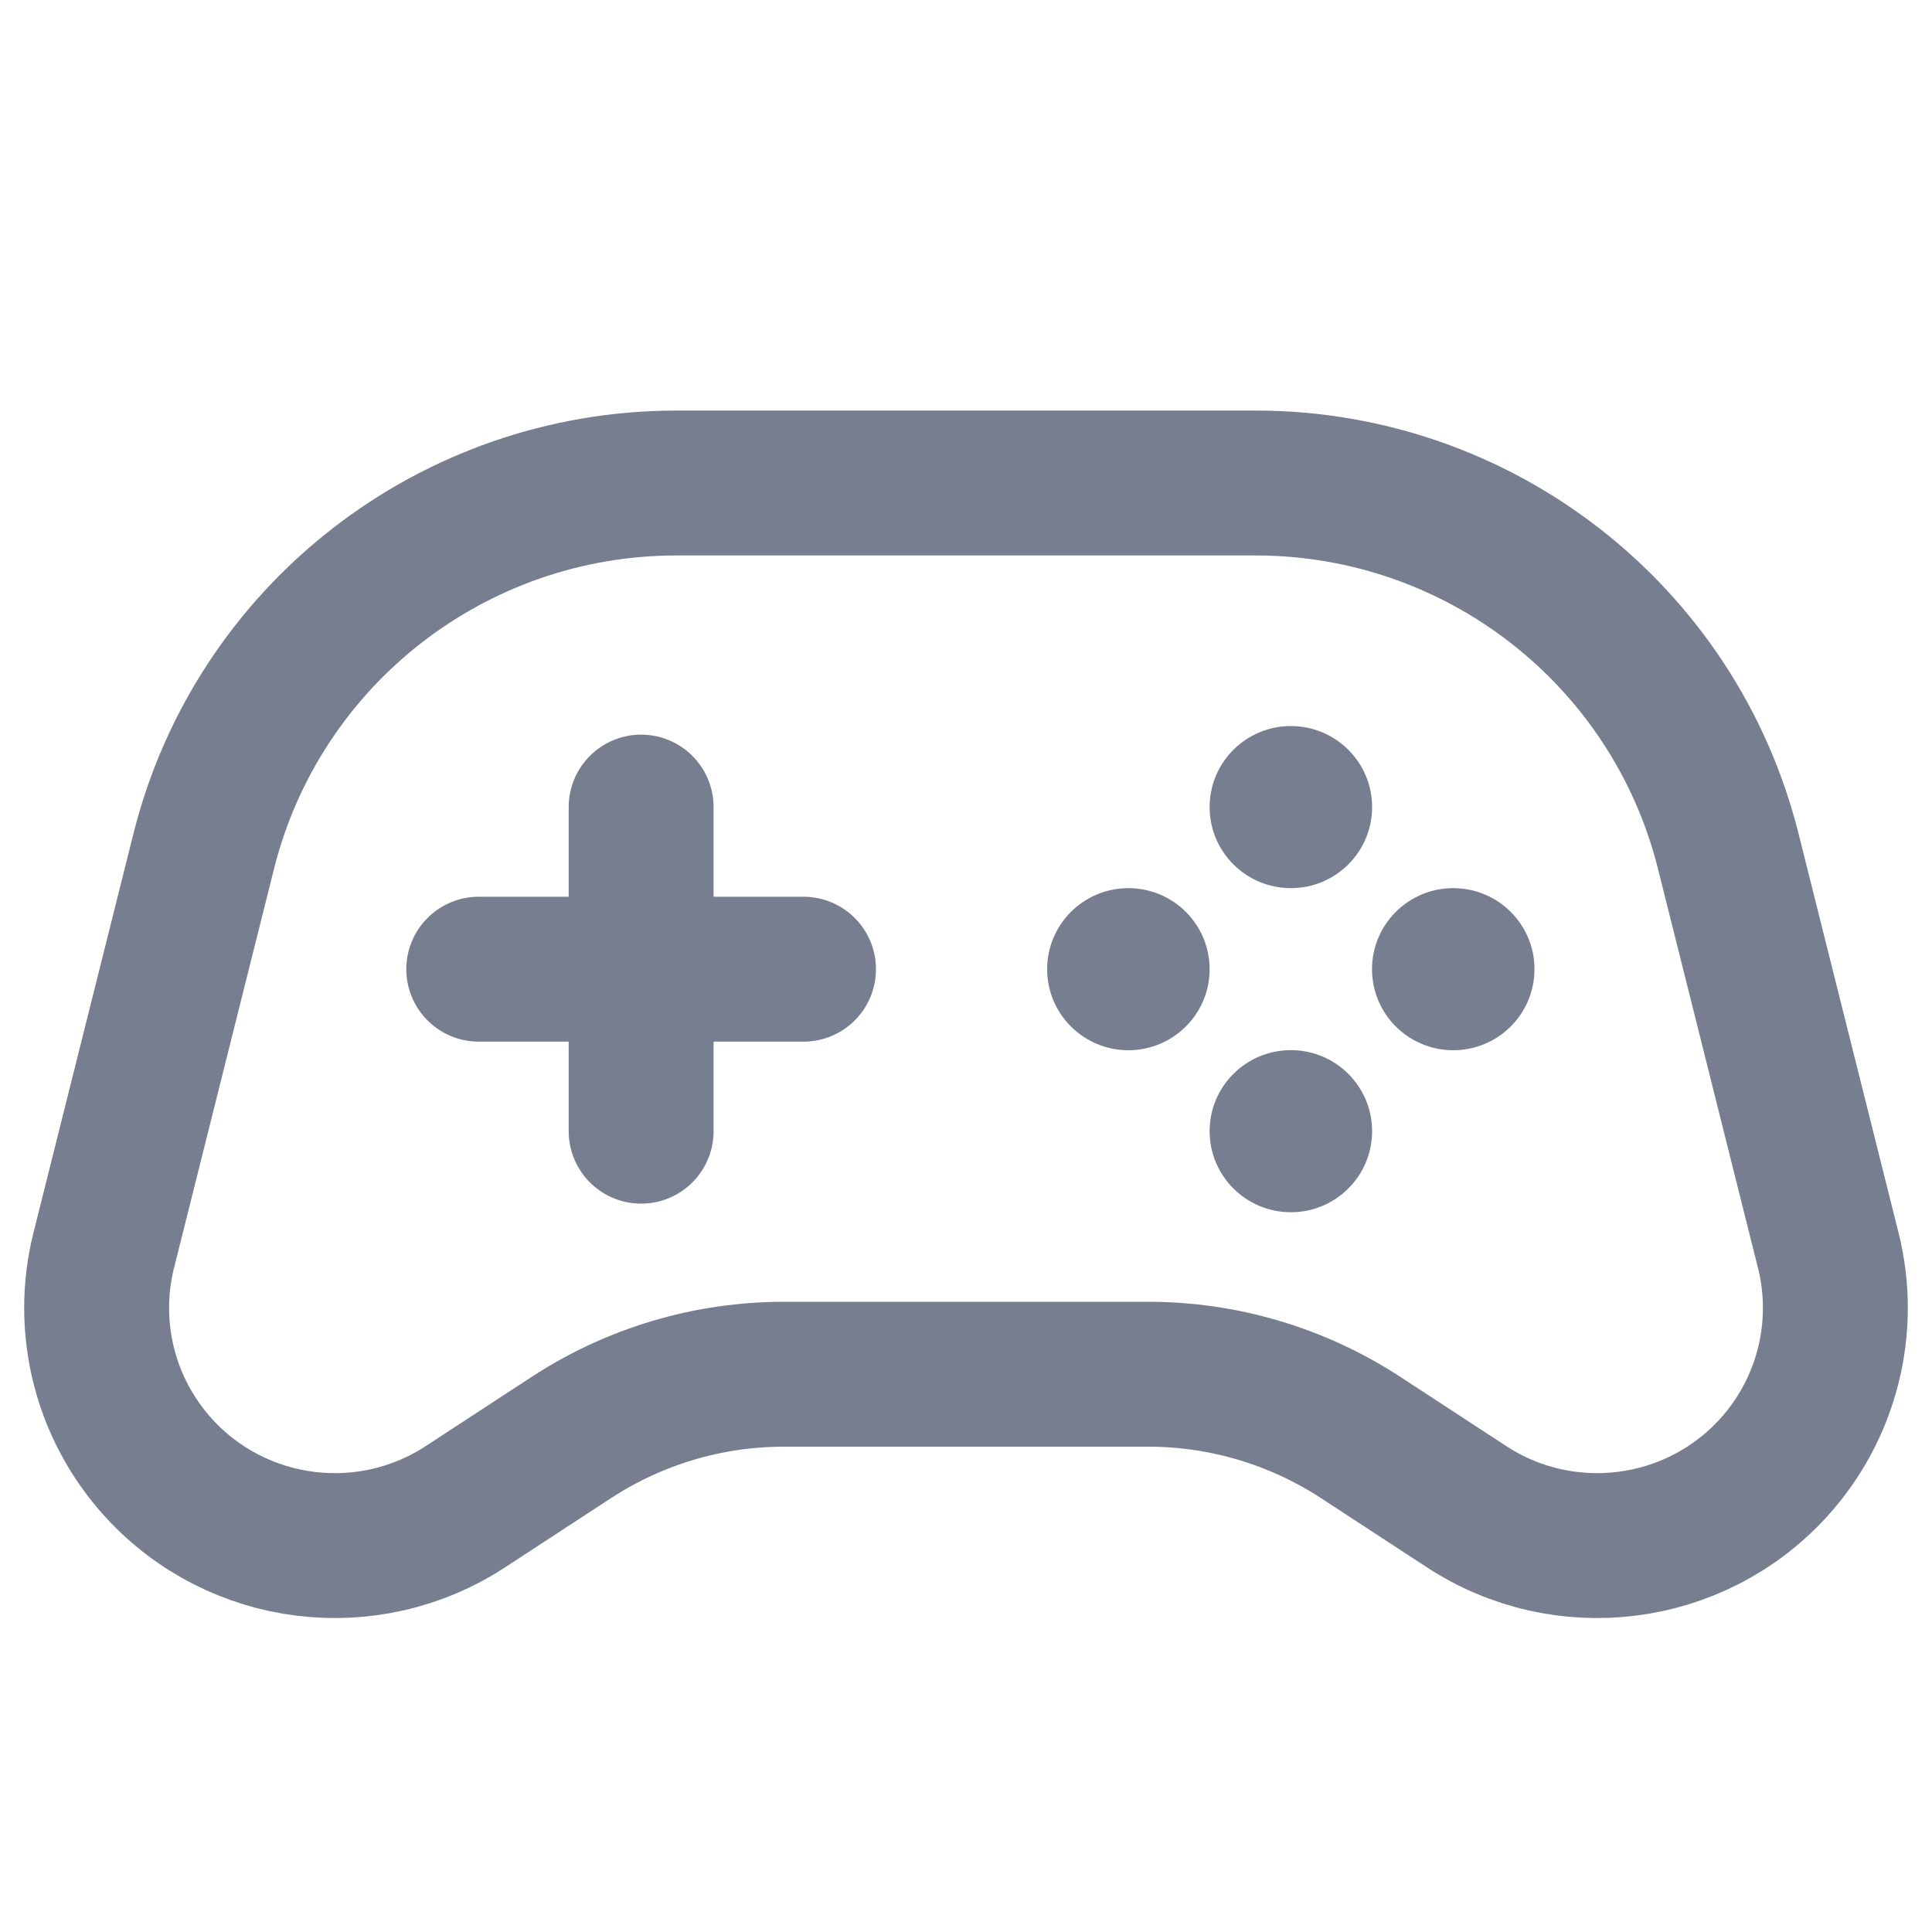
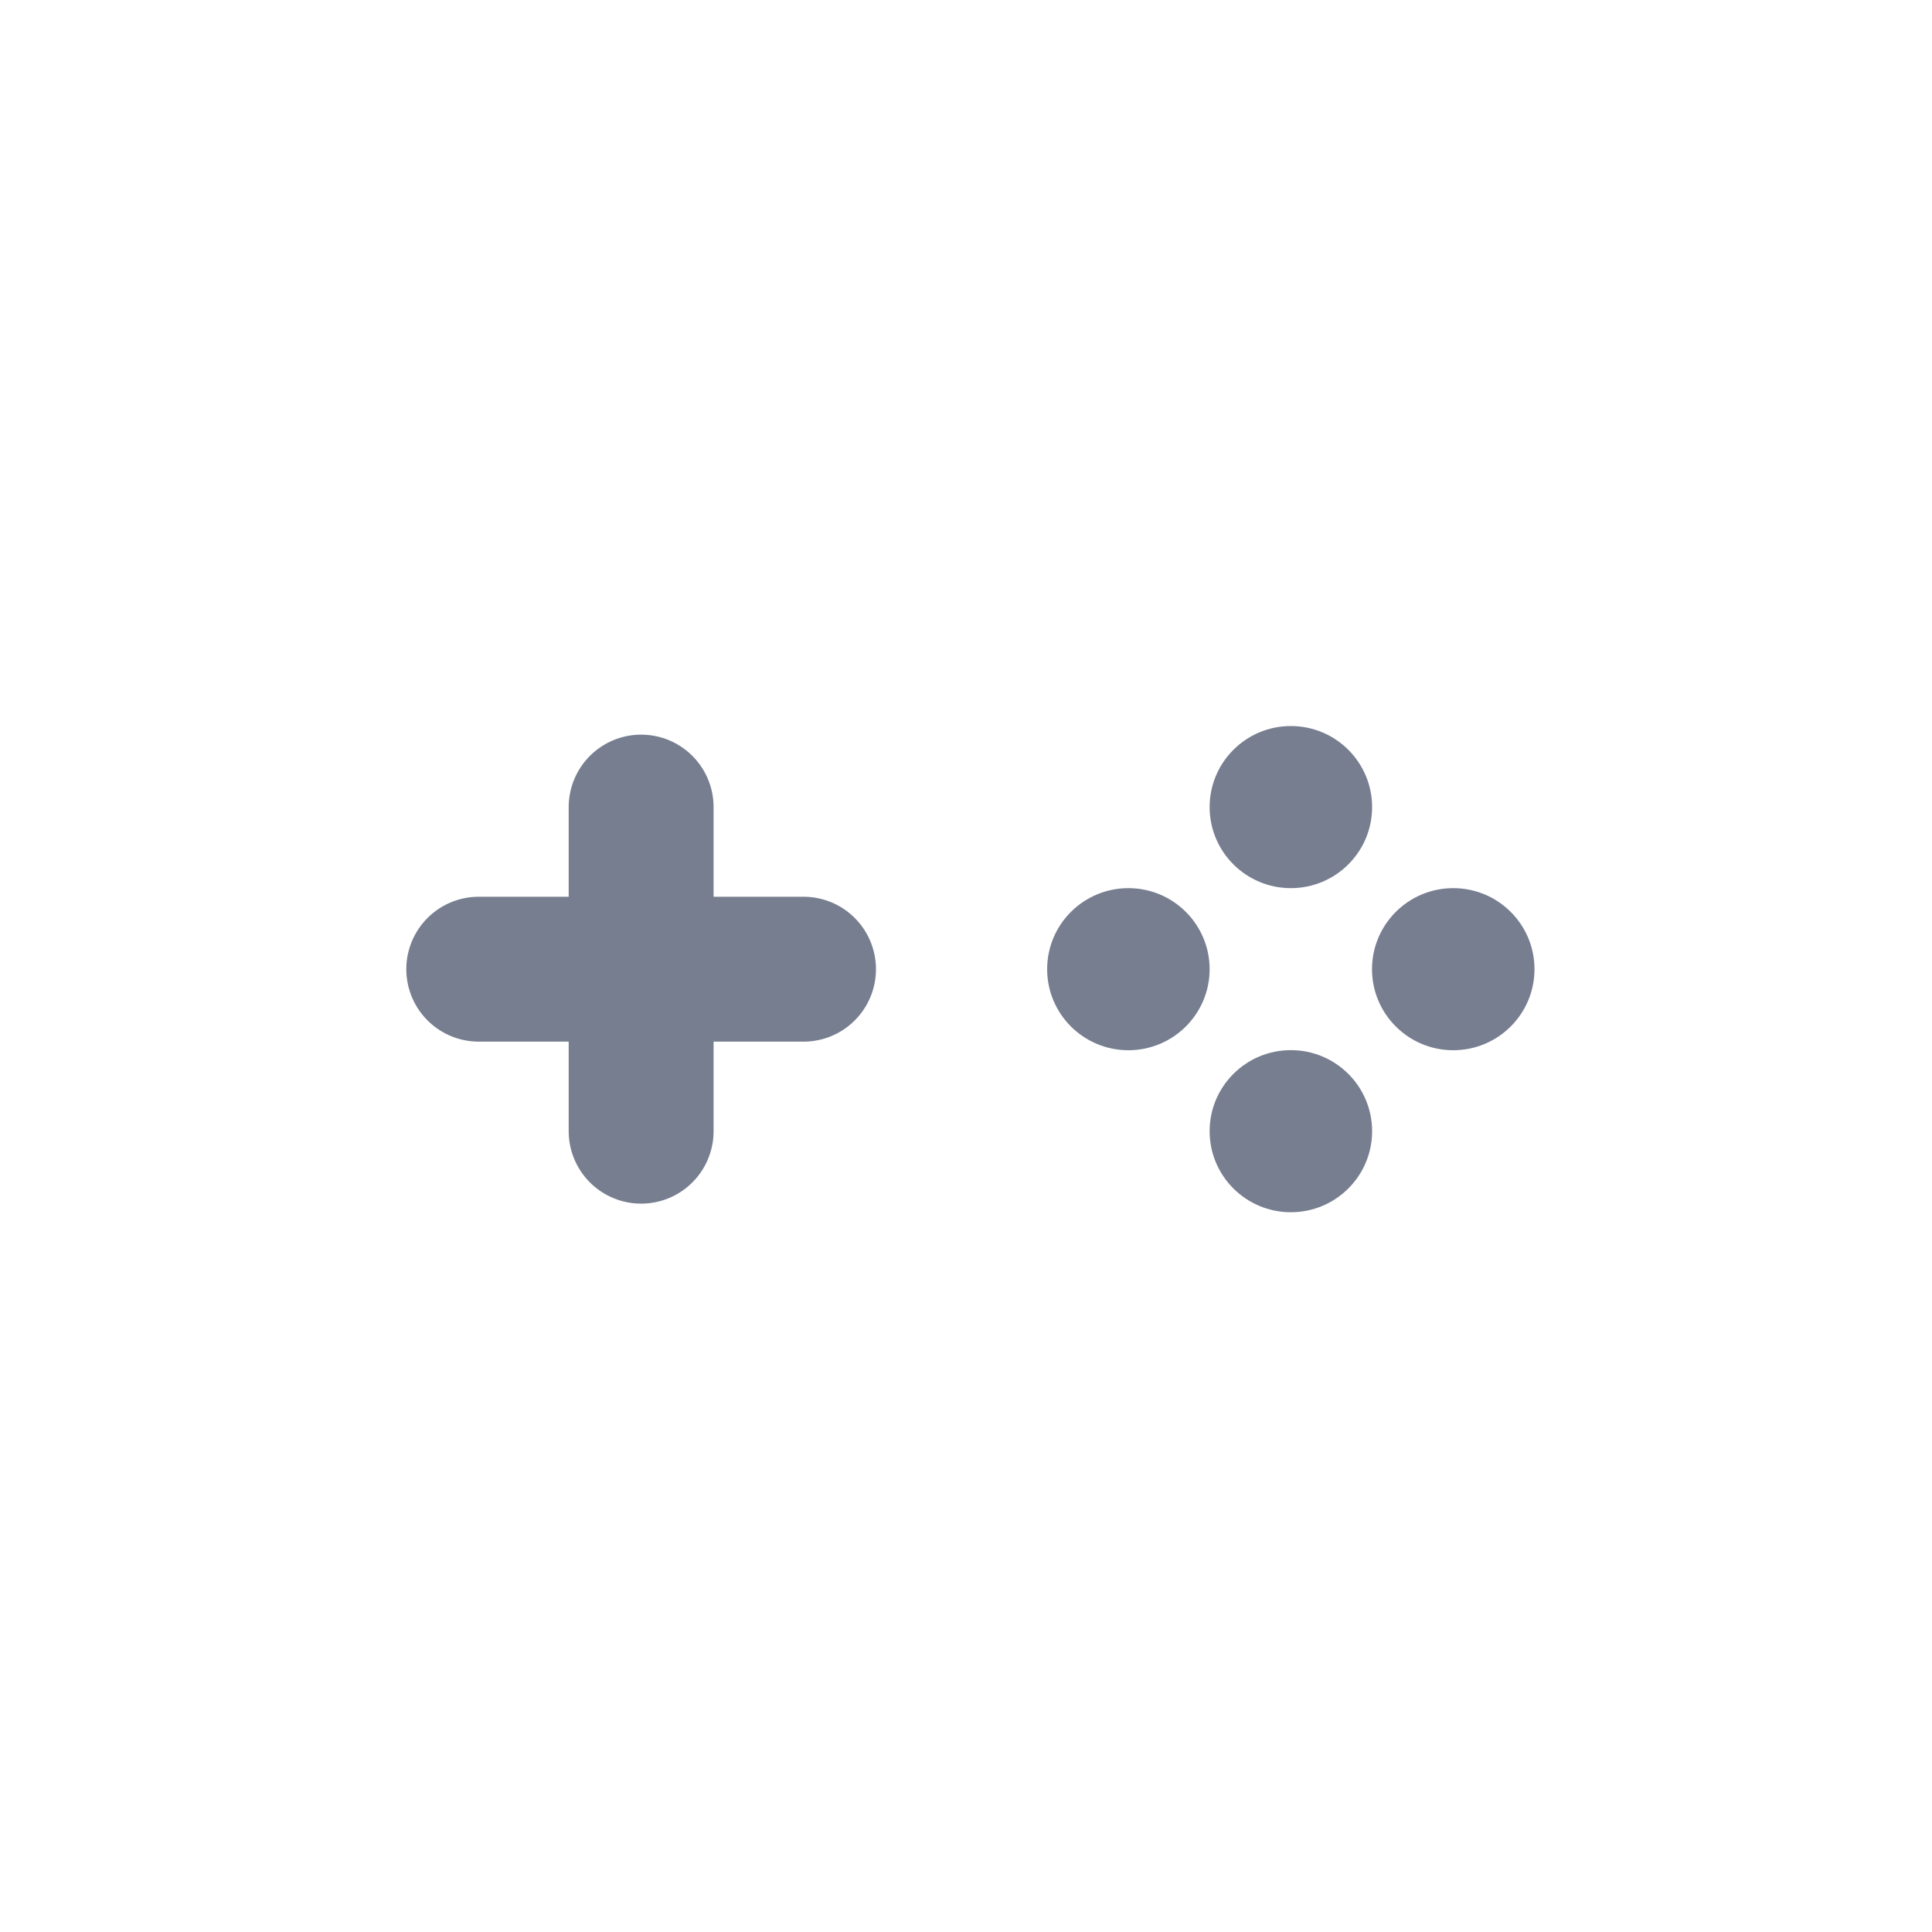
<svg xmlns="http://www.w3.org/2000/svg" width="20" height="20" viewBox="0 0 20 20" fill="none">
-   <path d="M18.926 12.943L17.891 8.812C17.33 6.572 15.312 5 12.998 5H7.003C4.688 5 2.67 6.572 2.109 8.812L1.074 12.943C0.873 13.744 1.089 14.593 1.648 15.202C2.465 16.091 3.806 16.258 4.817 15.598L5.916 14.88C6.569 14.454 7.333 14.226 8.114 14.226H11.886C12.667 14.226 13.431 14.454 14.084 14.88L15.183 15.598C16.194 16.258 17.535 16.091 18.352 15.202C18.911 14.593 19.127 13.744 18.926 12.943Z" stroke="#777E90" stroke-width="1.5" stroke-linecap="round" />
  <path d="M8.318 10.033L4.956 10.033" stroke="#777E90" stroke-width="1.5" stroke-linecap="round" />
  <path d="M6.637 8.355L6.637 11.71" stroke="#777E90" stroke-width="1.5" stroke-linecap="round" />
  <ellipse cx="13.363" cy="8.355" rx="0.841" ry="0.839" fill="#777E90" />
  <ellipse cx="13.363" cy="11.71" rx="0.841" ry="0.839" fill="#777E90" />
  <ellipse cx="15.044" cy="10.033" rx="0.841" ry="0.839" fill="#777E90" />
  <ellipse cx="11.681" cy="10.033" rx="0.841" ry="0.839" fill="#777E90" />
</svg>